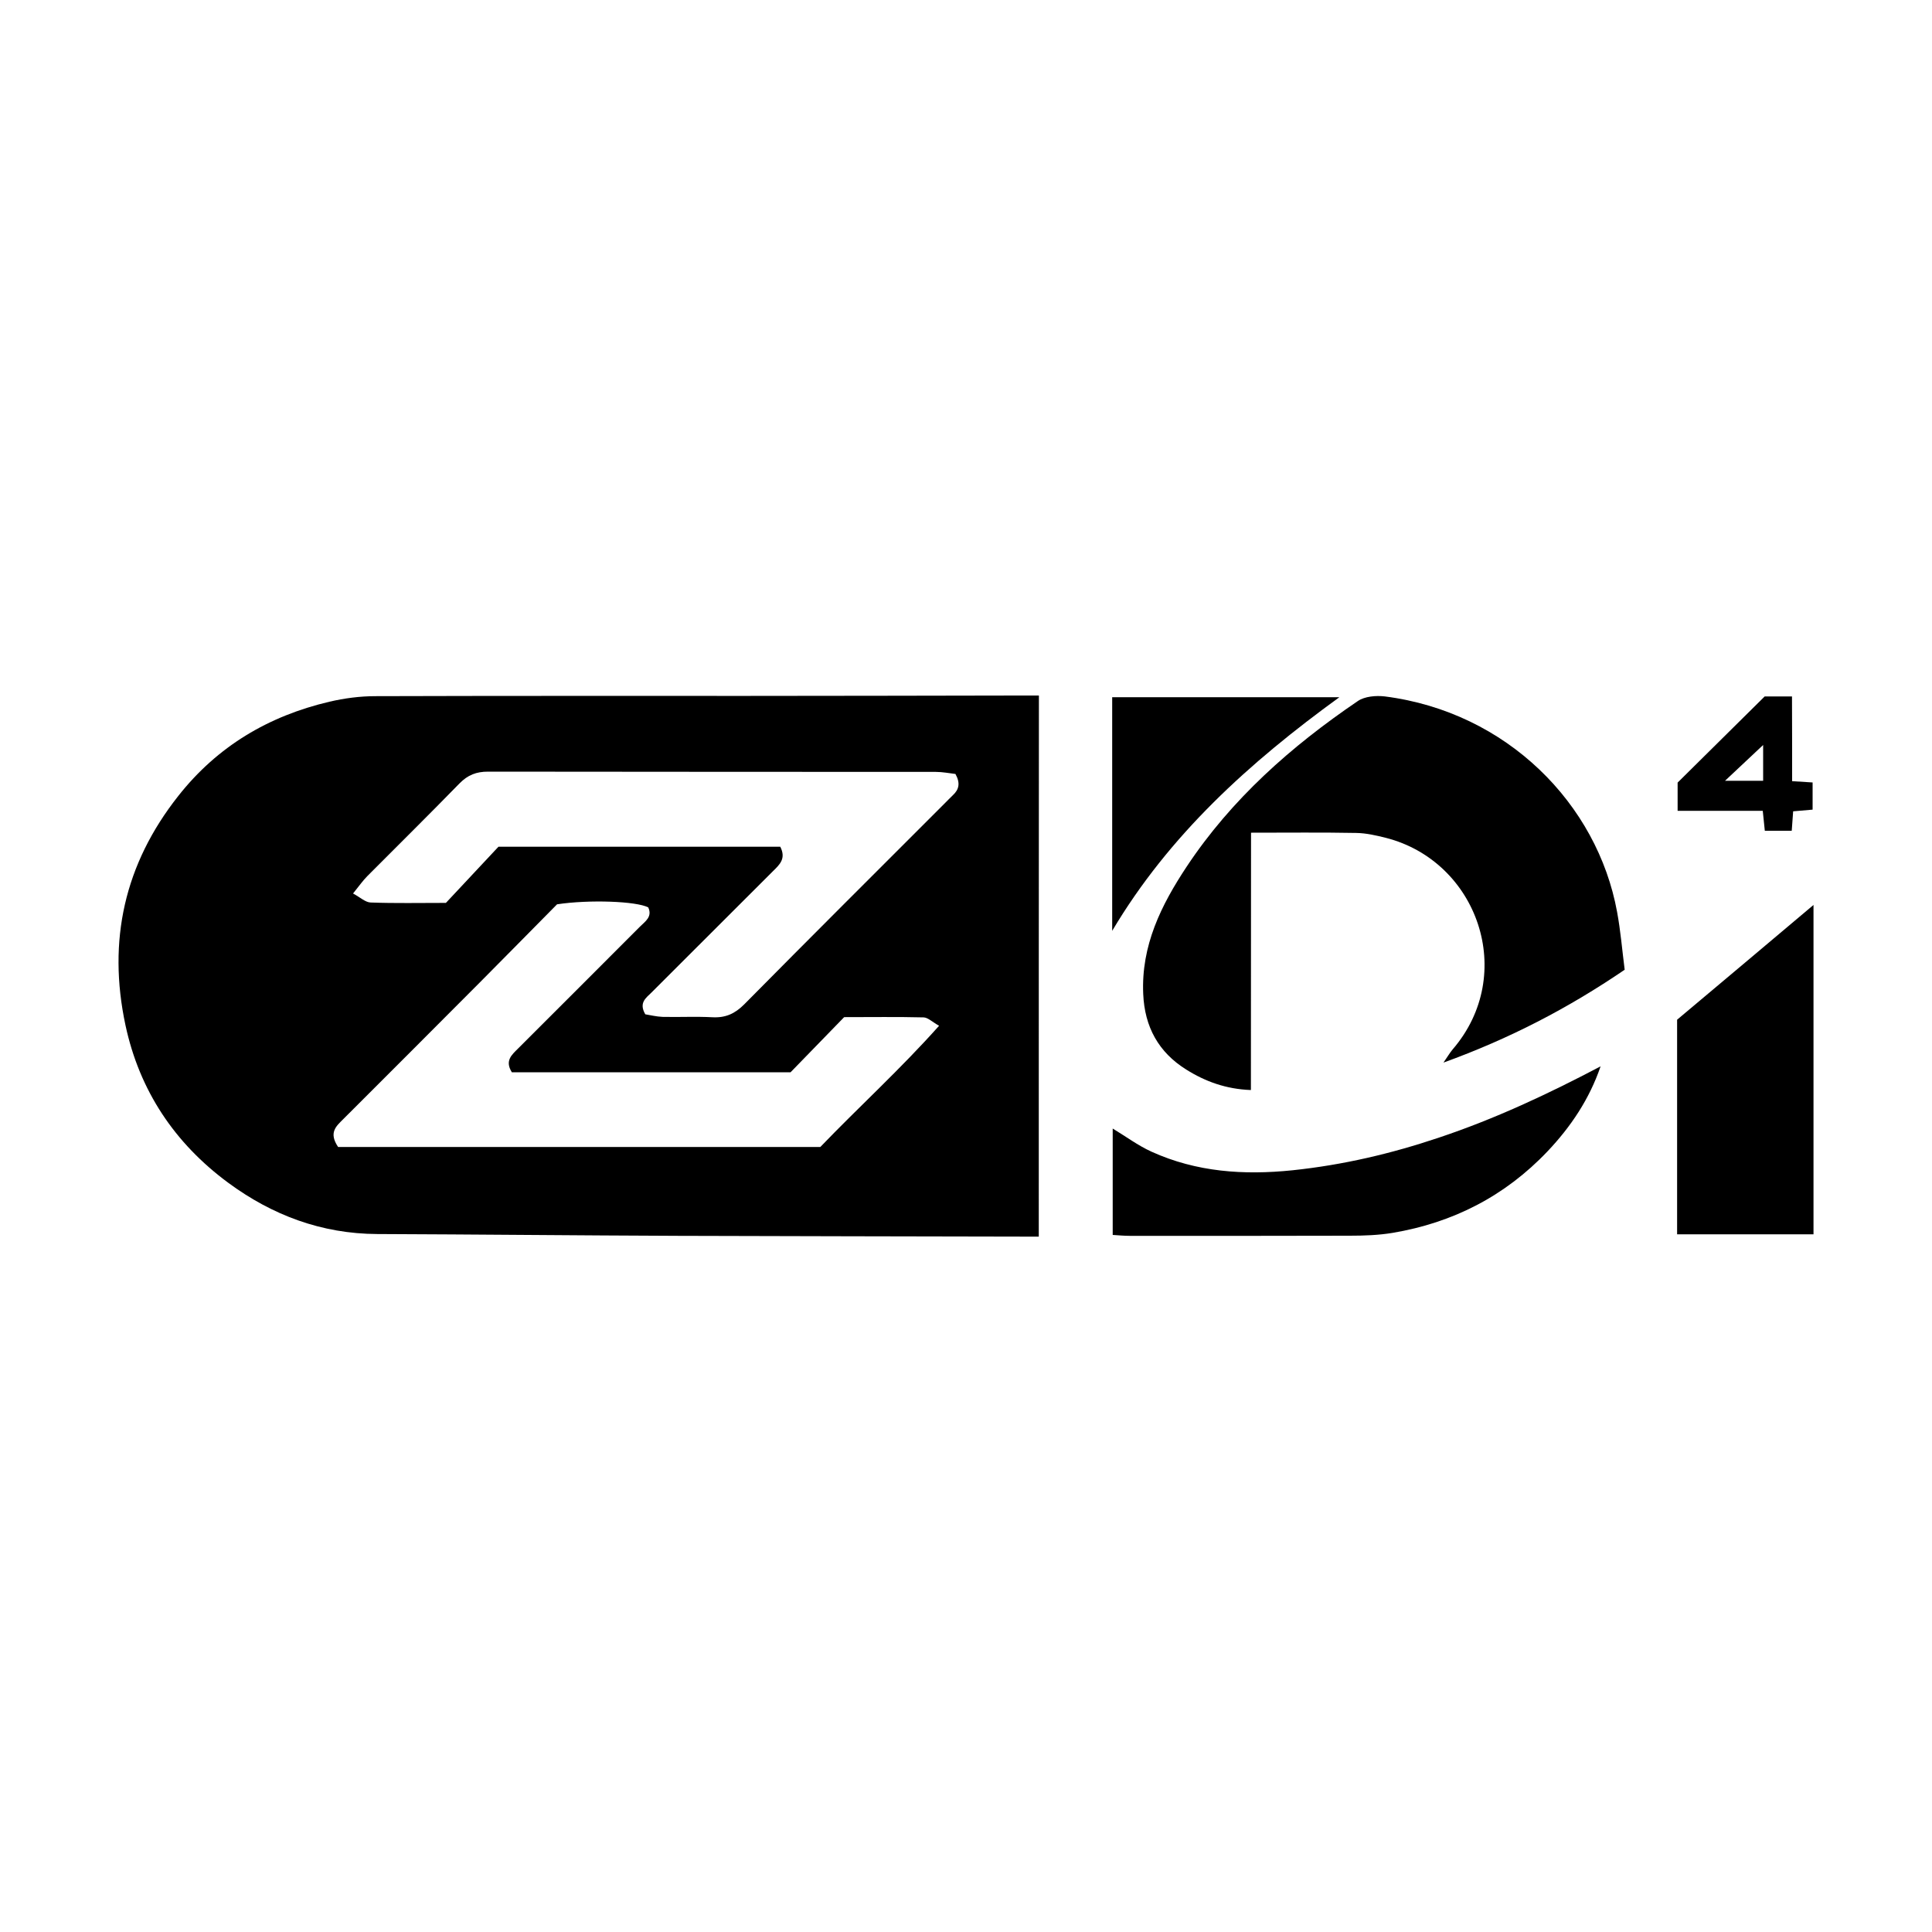
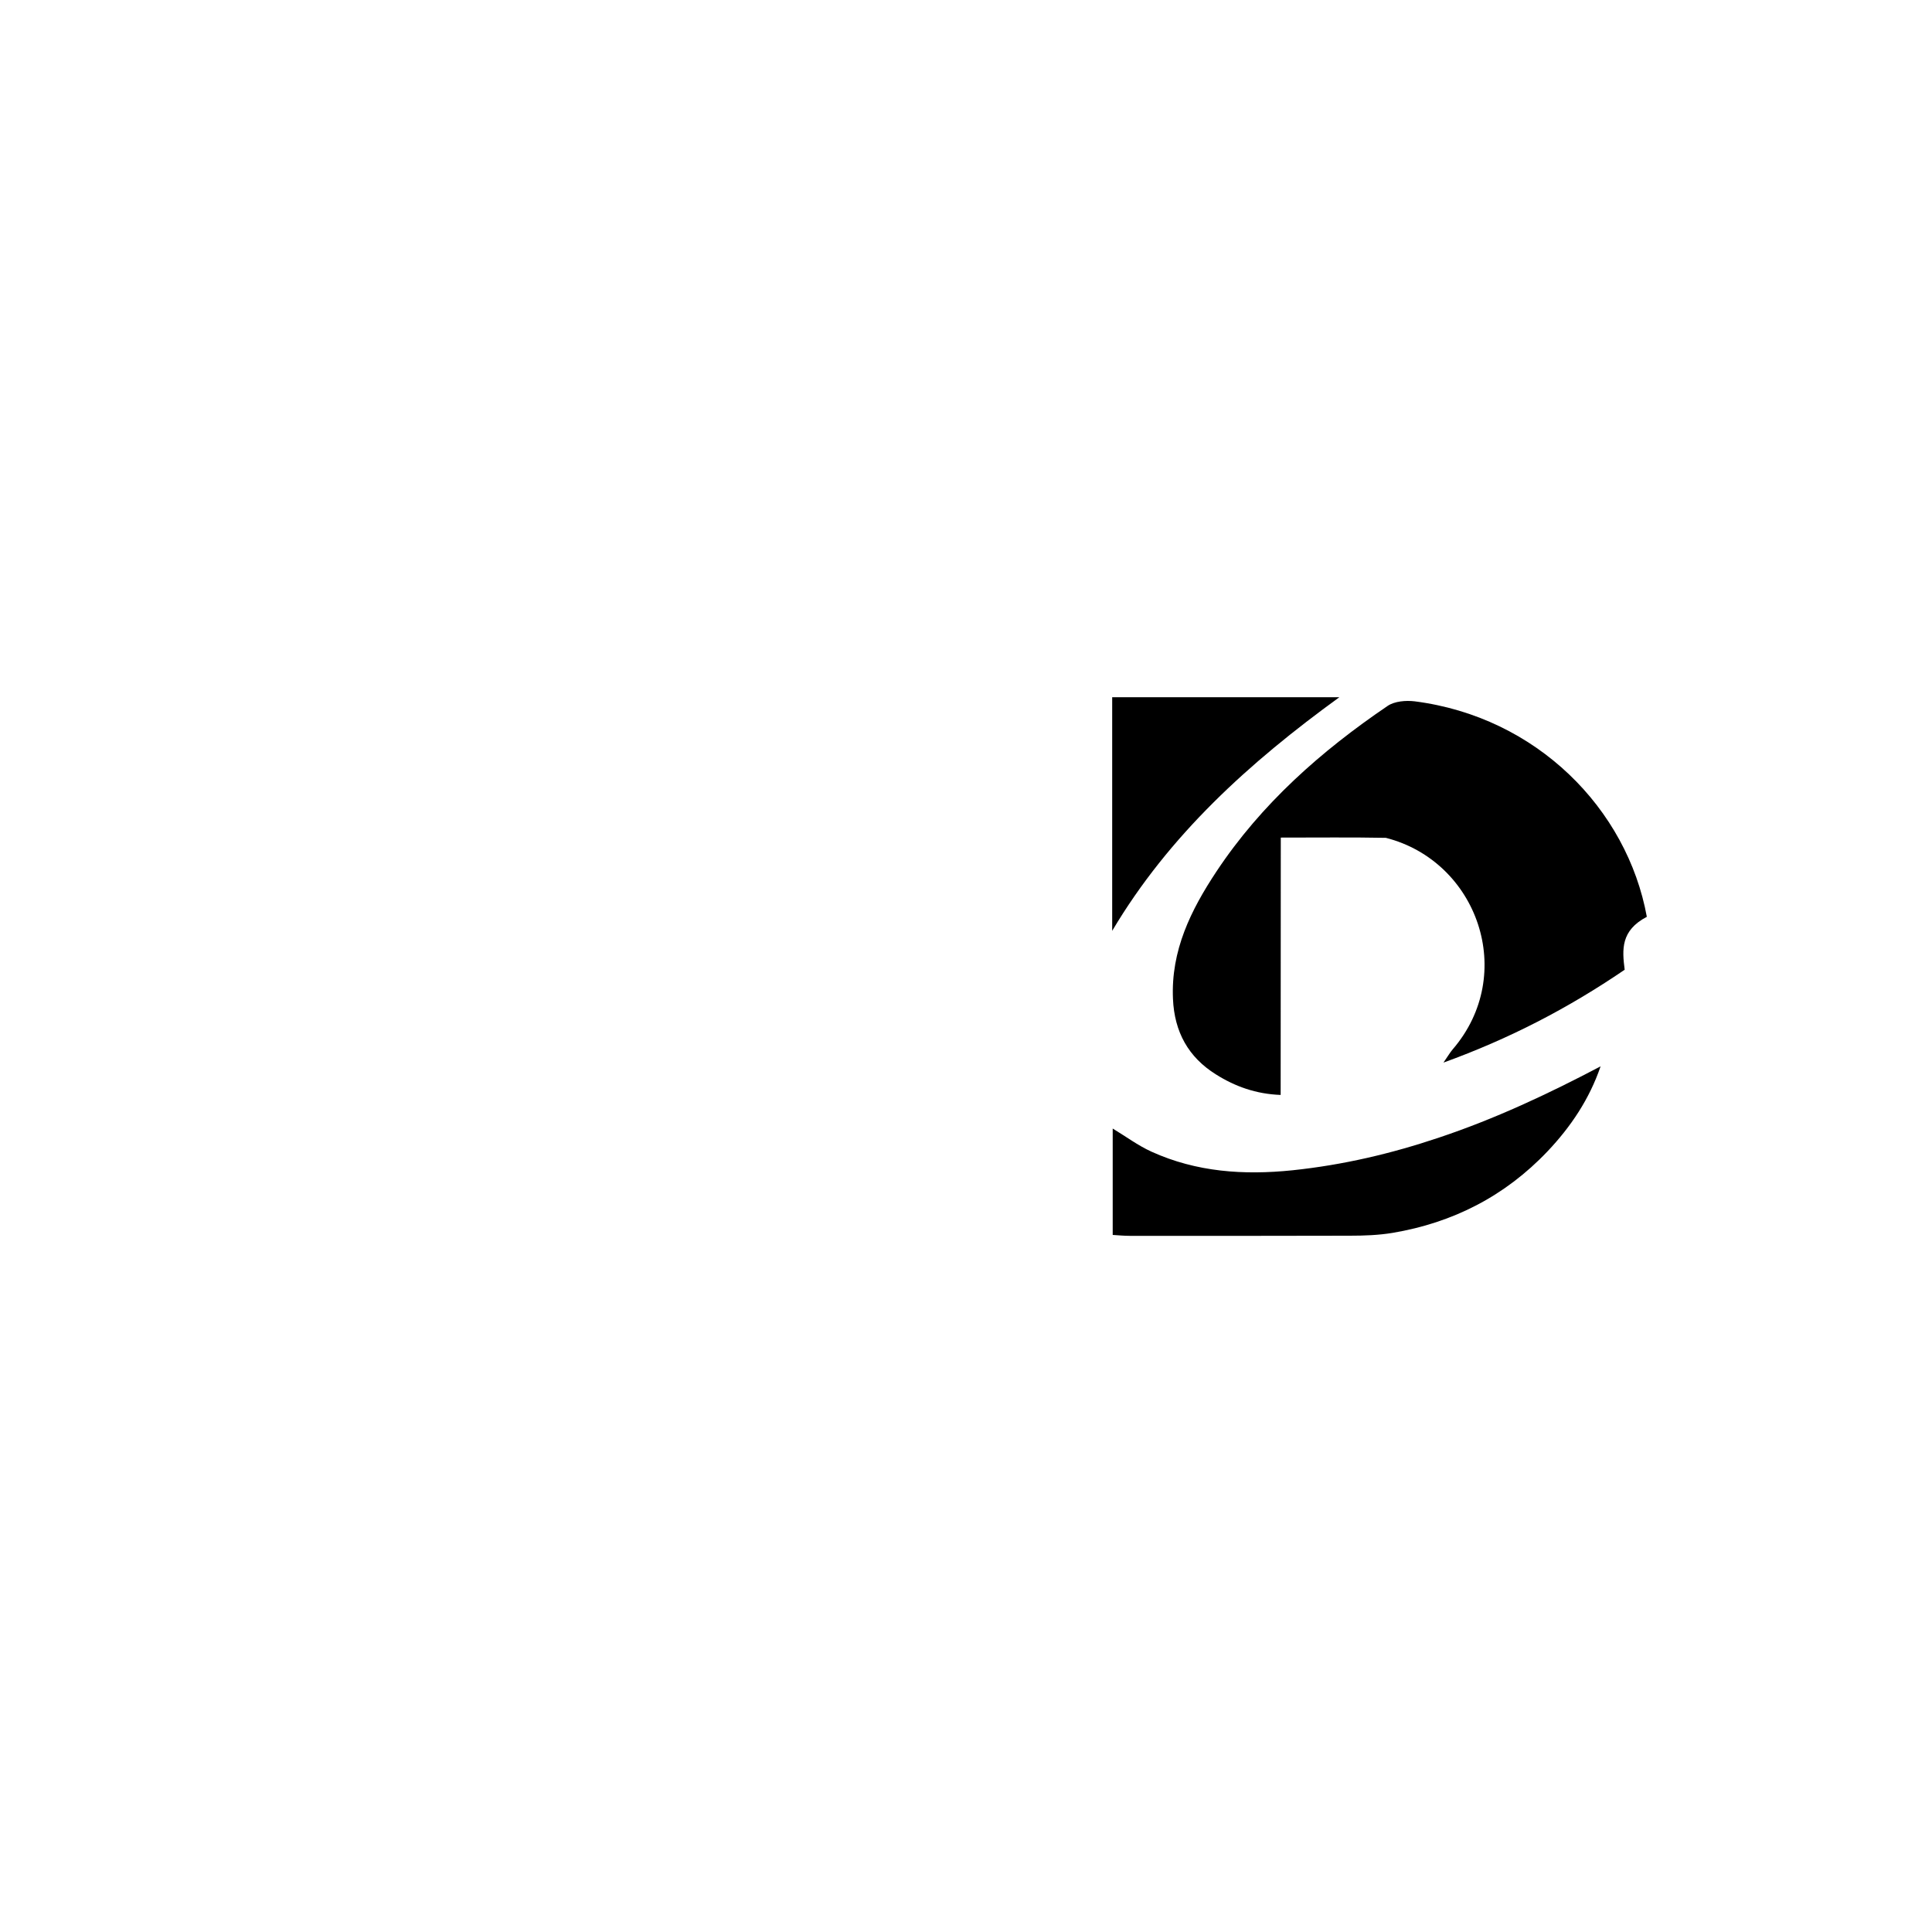
<svg xmlns="http://www.w3.org/2000/svg" version="1.1" id="Warstwa_1" x="0px" y="0px" viewBox="0 0 150 150" style="enable-background:new 0 0 150 150;" xml:space="preserve">
  <style type="text/css">
	.st0{fill:#FFFFFF;}
</style>
  <rect class="st0" width="150" height="150" />
  <g>
-     <path d="M80.65,96.01c-0.54,0-0.99,0-1.44,0c-8.85-0.02-17.71-0.03-26.56-0.06c-7.79-0.03-15.57-0.11-23.36-0.14   c-4.32-0.02-8.15-1.46-11.57-3.98c-4.16-3.07-6.89-7.15-7.98-12.24c-1.4-6.56-0.08-12.5,4.1-17.79c3.04-3.86,7.01-6.21,11.74-7.32   c1.16-0.27,2.37-0.43,3.56-0.43c9.64-0.03,19.28-0.02,28.93-0.02c6.95,0,13.91-0.02,20.86-0.03c0.55,0,1.1,0,1.73,0   C80.65,68,80.65,81.89,80.65,96.01z M50.1,78.75c0.37,0.06,0.85,0.18,1.34,0.2c1.3,0.03,2.6-0.04,3.89,0.03   c1.01,0.05,1.73-0.28,2.45-1c5.15-5.21,10.34-10.38,15.52-15.56c0.23-0.23,0.45-0.46,0.69-0.69c0.46-0.43,0.59-0.92,0.19-1.64   c-0.45-0.05-0.99-0.16-1.52-0.16c-11.59-0.01-23.18,0-34.77-0.02c-0.91,0-1.57,0.26-2.21,0.91c-2.36,2.42-4.77,4.8-7.16,7.2   c-0.35,0.35-0.63,0.76-1.11,1.35c0.56,0.3,0.96,0.69,1.37,0.7c1.89,0.07,3.79,0.03,5.84,0.03c1.4-1.49,2.82-3.01,4.08-4.36   c7.51,0,14.72,0,21.88,0c0.47,0.92-0.05,1.39-0.56,1.89c-3.15,3.14-6.3,6.29-9.45,9.44C50.16,77.48,49.58,77.85,50.1,78.75z    M43.25,70.21c-1.97,1.99-3.98,4.04-6.01,6.08c-3.53,3.55-7.07,7.08-10.61,10.62c-0.53,0.53-1.13,1.03-0.38,2.14   c12.37,0,24.91,0,37.44,0c3.03-3.15,6.21-6.03,9.22-9.41c-0.55-0.31-0.87-0.64-1.2-0.65c-2.03-0.05-4.06-0.02-6.17-0.02   c-1.41,1.45-2.8,2.88-4.16,4.28c-7.27,0-14.48,0-21.64,0c-0.57-0.9,0-1.36,0.5-1.86c3.15-3.15,6.3-6.29,9.44-9.44   c0.41-0.41,0.99-0.77,0.65-1.5C49.41,69.97,45.76,69.83,43.25,70.21z" />
-     <path d="M126.14,75.29c-4.42,3.01-8.94,5.35-14.07,7.21c0.34-0.49,0.5-0.77,0.71-1.02c5.04-5.85,1.94-14.61-5.18-16.43   c-0.76-0.19-1.54-0.37-2.31-0.38c-2.64-0.05-5.28-0.02-8.16-0.02c-0.01,6.66,0,13.26-0.01,19.98c-1.92-0.07-3.54-0.66-5.02-1.59   c-2.15-1.34-3.23-3.31-3.34-5.86c-0.17-3.76,1.39-6.9,3.37-9.89c3.48-5.25,8.12-9.35,13.29-12.86c0.54-0.37,1.42-0.44,2.1-0.36   c9.48,1.21,16.5,8.35,18.03,16.73C125.82,72.25,125.94,73.73,126.14,75.29z" />
-     <path d="M140.8,70.26c0,8.5,0,16.97,0,25.57c-3.52,0-7,0-10.59,0c0-5.62,0-11.2,0-16.66C133.77,76.18,137.26,73.25,140.8,70.26z" />
+     <path d="M126.14,75.29c-4.42,3.01-8.94,5.35-14.07,7.21c0.34-0.49,0.5-0.77,0.71-1.02c5.04-5.85,1.94-14.61-5.18-16.43   c-2.64-0.05-5.28-0.02-8.16-0.02c-0.01,6.66,0,13.26-0.01,19.98c-1.92-0.07-3.54-0.66-5.02-1.59   c-2.15-1.34-3.23-3.31-3.34-5.86c-0.17-3.76,1.39-6.9,3.37-9.89c3.48-5.25,8.12-9.35,13.29-12.86c0.54-0.37,1.42-0.44,2.1-0.36   c9.48,1.21,16.5,8.35,18.03,16.73C125.82,72.25,125.94,73.73,126.14,75.29z" />
    <path d="M124.27,82.79c-0.87,2.54-2.3,4.68-4.13,6.61c-3.3,3.47-7.33,5.53-12.02,6.32c-1.09,0.18-2.21,0.22-3.32,0.22   c-5.7,0.02-11.4,0.01-17.11,0.01c-0.41,0-0.82-0.04-1.3-0.07c0-2.79,0-5.51,0-8.26c1,0.6,1.96,1.32,3.02,1.8   c3.49,1.58,7.15,1.83,10.94,1.44c3.91-0.41,7.67-1.29,11.38-2.54C116.07,86.87,120.19,84.94,124.27,82.79z" />
    <path d="M86.35,72.27c0-6.01,0-12.03,0-18.14c5.83,0,11.63,0,17.64,0C96.99,59.21,90.77,64.83,86.35,72.27z" />
-     <path d="M139.14,60.65c0.67,0.04,1.08,0.07,1.59,0.1c0,0.68,0,1.34,0,2.11c-0.48,0.04-0.96,0.08-1.51,0.13   c-0.04,0.52-0.07,0.97-0.11,1.51c-0.69,0-1.35,0-2.09,0c-0.05-0.47-0.09-0.91-0.16-1.55c-2.17,0-4.35,0-6.61,0   c0-0.87,0-1.55,0-2.19c2.22-2.2,4.43-4.38,6.76-6.69c0.5,0,1.23,0,2.12,0C139.14,56.26,139.14,58.41,139.14,60.65z M136.89,57.84   c-0.9,0.85-1.96,1.84-2.96,2.78c0.87,0,1.88,0,2.96,0C136.89,59.55,136.89,58.55,136.89,57.84z" />
  </g>
</svg>